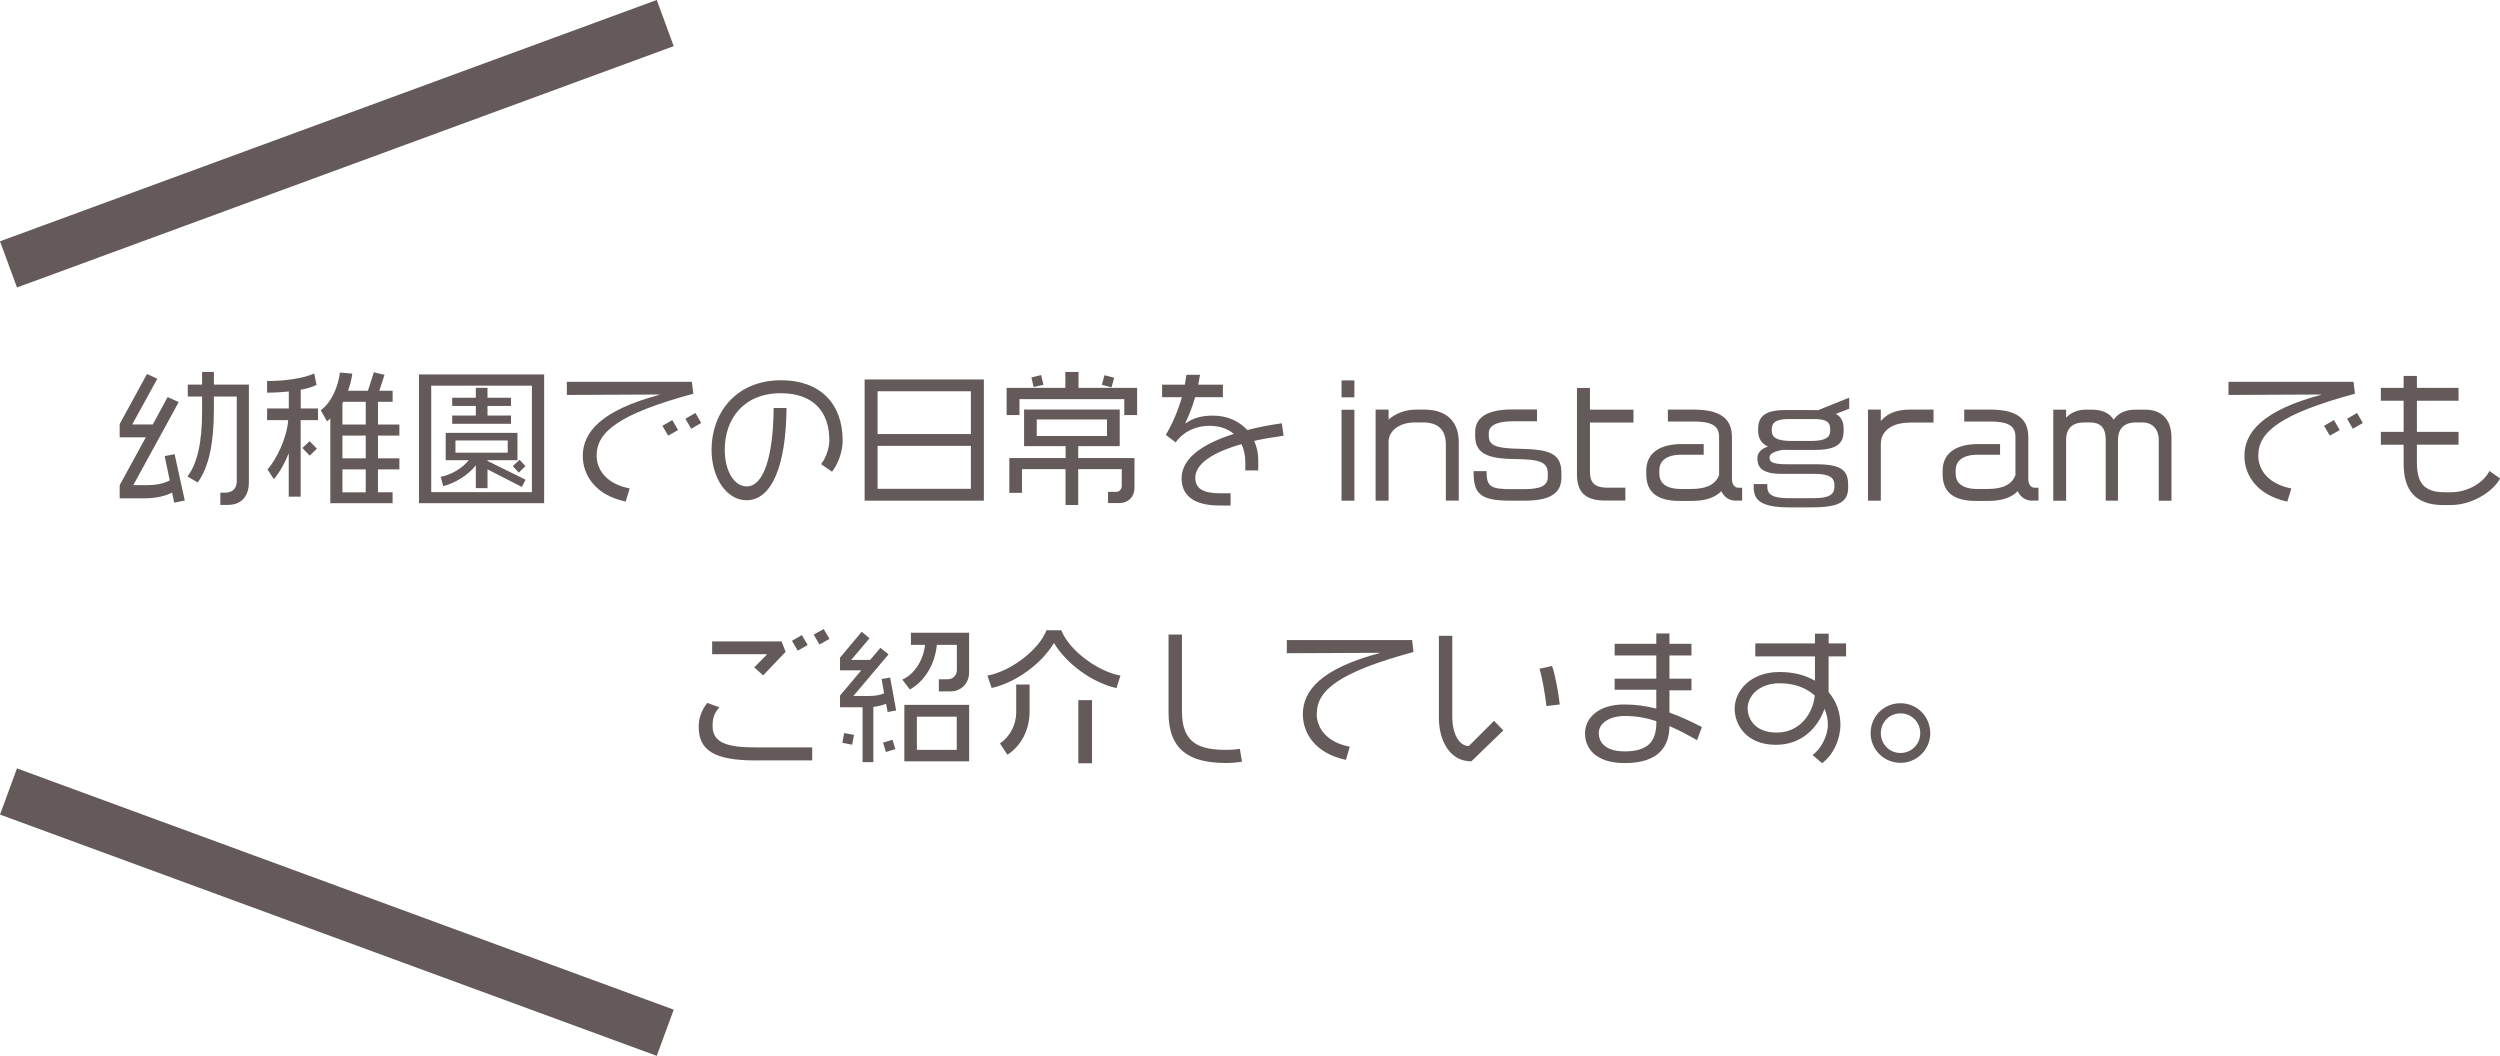
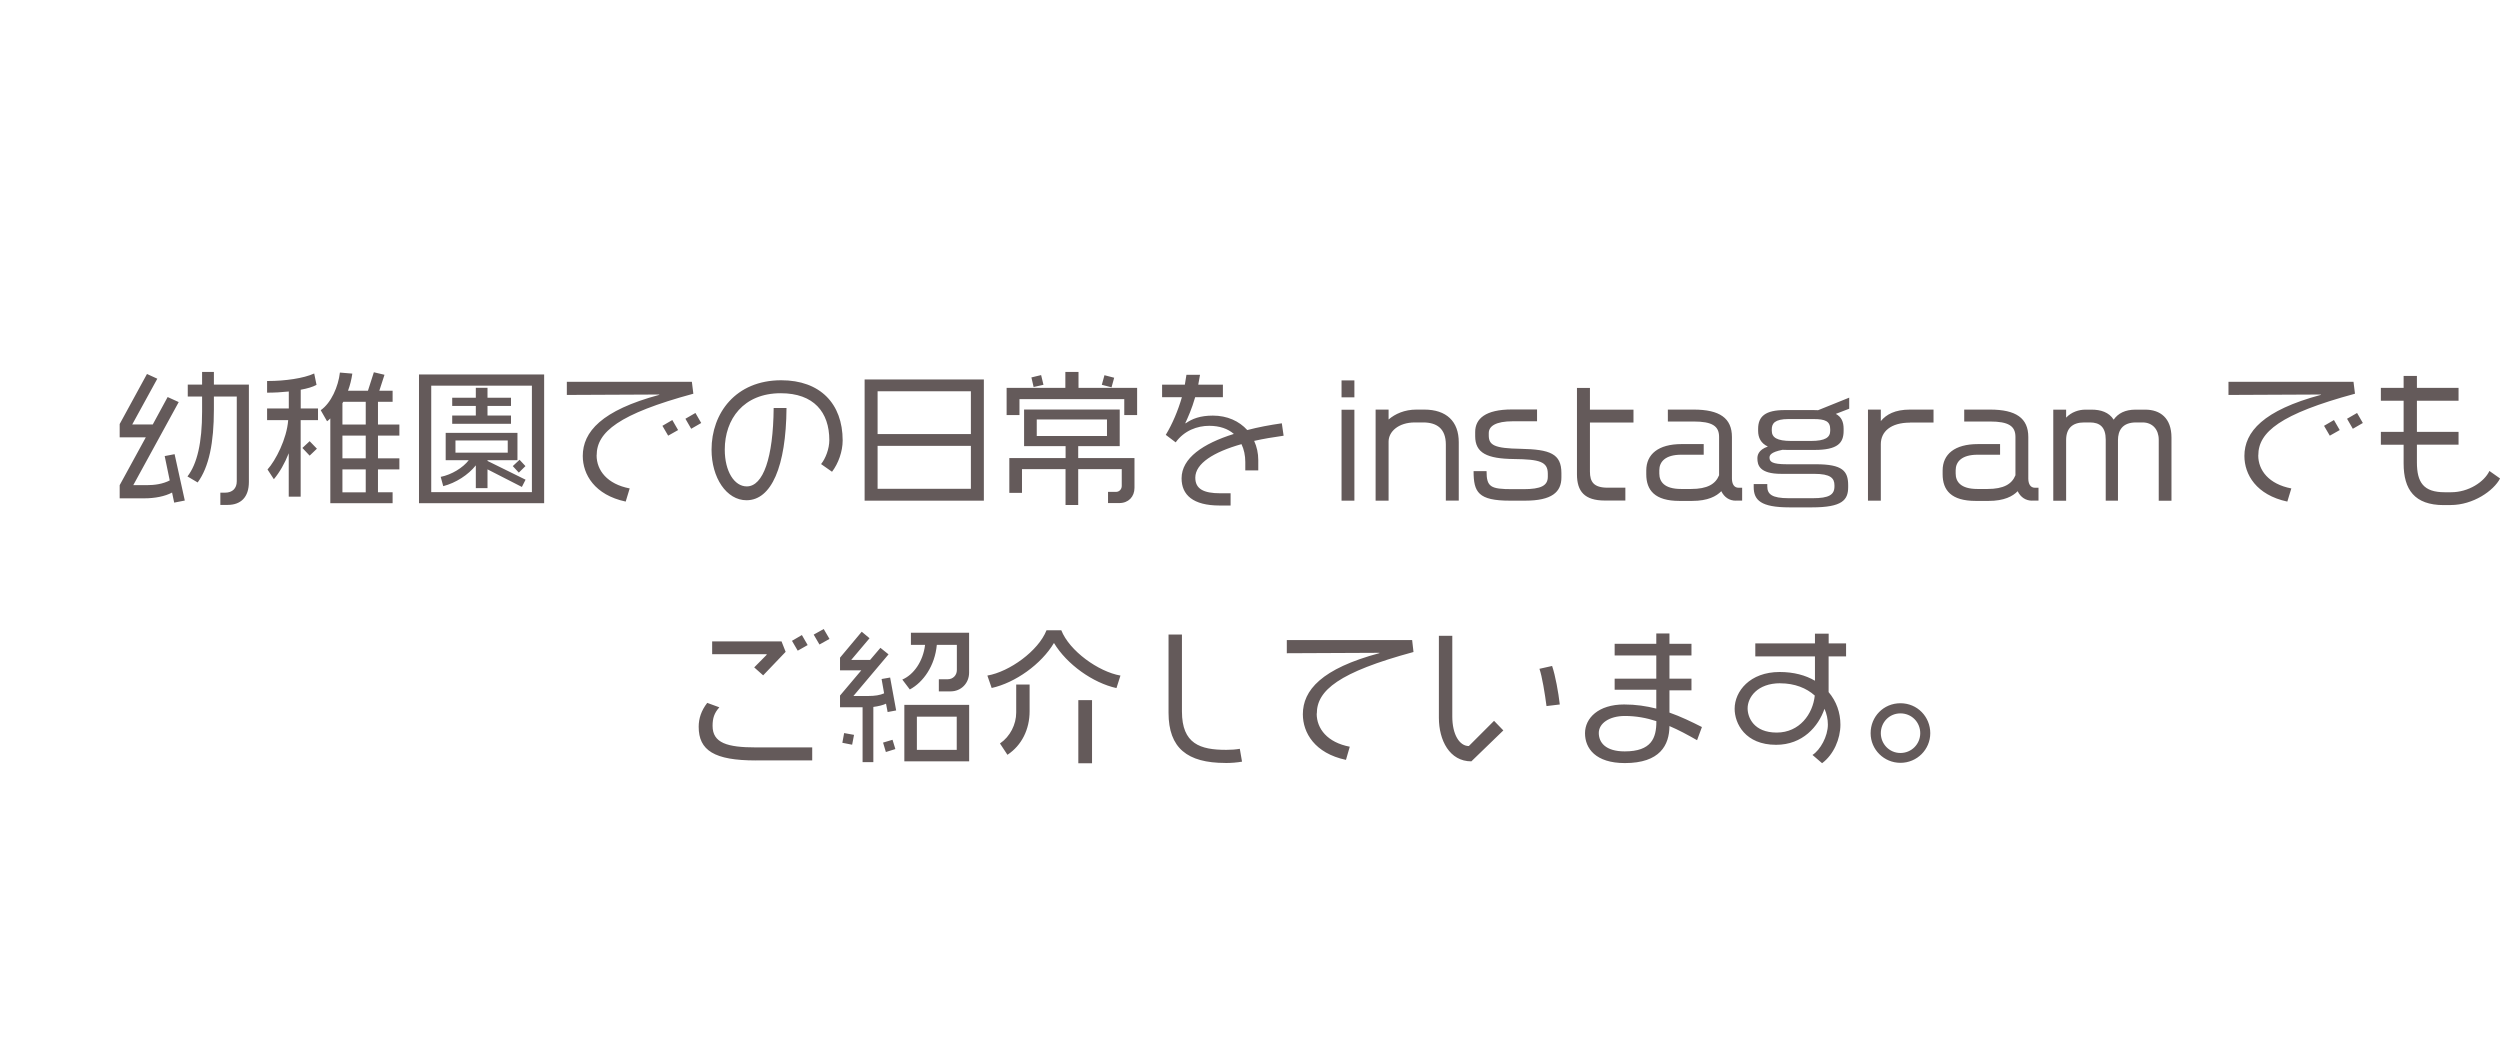
<svg xmlns="http://www.w3.org/2000/svg" data-name="Layer 2" viewBox="0 0 406.51 171.68">
  <g data-name="文字">
    <path d="M28.32 81.72l-.34-1.63c-1.15.62-2.81.94-4.49.94h-4.03v-2.14l4.25-7.78h-4.25v-2.16l4.44-8.14 1.68.77-4.08 7.44h3.34l2.42-4.46 1.8.82-7.39 13.51h2.16c1.34 0 2.64-.19 3.77-.77l-.82-3.96 1.61-.31 1.66 7.54-1.73.34zm8.69.38h-1.18v-1.99h.77c1.2 0 1.9-.7 1.9-1.85V64.48h-3.72v2.11c0 5.38-.79 9.34-2.64 11.86l-1.66-.98c1.58-2.04 2.38-5.5 2.38-10.54v-2.45h-2.33v-1.94h2.33v-2.06h1.92v2.06h5.69v15.82c0 2.5-1.32 3.74-3.46 3.74zm11.88-13.77v12.43h-1.94V73.7c-.65 1.66-1.51 3.14-2.42 4.22l-1.03-1.58c1.32-1.46 3.14-4.99 3.36-8.02h-3.43v-1.9h3.53v-2.76c-1.13.12-2.33.19-3.53.19v-1.9h.22c2.66 0 5.74-.43 7.44-1.22l.38 1.85c-.62.34-1.51.6-2.57.79v3.05h2.81v1.9H48.9zm1.46 5.76l-1.18-1.25 1.18-1.1 1.18 1.22-1.18 1.13zm11.11 2.23v3.72h2.38v1.78H53.71V68.04c-.17.17-.34.34-.53.46l-1.03-1.8c1.7-1.18 2.86-3.84 3.12-6.12l2.02.17c-.14.94-.36 1.87-.7 2.78h3.24l.96-3 1.73.41-.84 2.59h2.16v1.8h-2.38v3.7h3.48v1.8h-3.48v3.7h3.48v1.8h-3.48zm-1.99-10.99h-3.65c-.05.1-.1.17-.14.24v3.46h3.79v-3.7zm0 5.5h-3.79v3.7h3.79v-3.7zm0 5.5h-3.79v3.72h3.79v-3.72zm8.66 5.49V60.89h20.35v20.93H68.13zm18.36-19.11H70.12v17.31h16.37V62.71zm-1.63 16.47l-5.59-2.86v3.05h-1.9v-3.7c-1.22 1.54-3.26 2.86-5.3 3.38l-.41-1.51c1.8-.36 3.62-1.49 4.56-2.71h-3.75v-4.44h11.67v4.44h-4.87v.12L85.46 78l-.6 1.18zM73.53 68.91v-1.34h3.84v-1.56h-3.84v-1.34h3.84v-1.61h1.9v1.61h3.82v1.34h-3.82v1.56h3.82v1.34h-9.55zm9.03 2.71h-8.5v1.99h8.5v-1.99zm1.8 5.23l-.98-1.06 1.1-1.03.96 1.03-1.08 1.06zm12.65-2.81c0 2.45 1.73 4.68 5.38 5.38l-.65 2.14c-5.06-1.08-6.98-4.42-6.98-7.42 0-3.91 3.05-7.42 12.46-9.94l-.05-.05-15 .07v-2.14h20.33l.24 1.94c-12.14 3.29-15.72 6.24-15.72 10.01zm11.64-3.19l-.94-1.61 1.61-.94.94 1.63-1.61.91zm3.74-1.13l-.94-1.63 1.63-.94.94 1.63-1.63.94zm22.9 6.99l-1.78-1.25c.74-.91 1.34-2.5 1.34-3.89 0-4.56-2.54-7.63-7.9-7.63-6.05 0-9.1 4.2-9.1 9.17 0 3.55 1.56 5.98 3.58 5.98 2.66 0 4.3-4.63 4.37-12.75h2.09c-.07 9.55-2.47 15-6.5 15-3.26 0-5.69-3.65-5.69-8.23 0-5.91 3.91-11.28 11.33-11.28 6.31 0 9.99 3.79 9.99 9.79 0 1.78-.7 3.74-1.73 5.09zm5.3 4.7V61.7h19.39v19.71h-19.39zm17.28-17.79H142.7v6.96h15.17v-6.96zm0 8.88H142.7v6.98h15.17V72.5zm24.94-5.01V64.9h-17.04v2.59h-2.09v-4.42h9.55v-2.59h2.14v2.59h9.53v4.42h-2.09zm-.82 14.31h-1.82v-1.82h1.32c.48 0 .91-.41.91-.96v-2.74h-7.08v5.83h-2.06v-5.83h-7.08v3.86h-2.06v-5.66h9.15v-1.94h-6.75v-5.95h15.55v5.95h-6.75v1.94h9.15v4.85c0 1.44-.98 2.47-2.47 2.47zm-13.92-18.87l-.36-1.56 1.58-.38.38 1.58-1.61.36zM180 68.21h-11.42v2.69H180v-2.69zm.74-5.23l-1.58-.41.43-1.56 1.58.41-.43 1.56zm23.19 8.71c.43.94.67 1.99.67 3.12v1.68h-2.11v-1.37c0-1.08-.22-2.06-.62-2.9-4.51 1.27-7.51 3.14-7.51 5.45 0 1.82 1.32 2.54 4.08 2.54h1.66v1.99h-1.78c-4.34 0-6.19-1.73-6.19-4.42 0-3.29 3.5-5.66 8.5-7.22-.96-.84-2.3-1.32-4.01-1.32-1.94 0-4.06.77-5.45 2.69l-1.61-1.22c1.08-1.78 1.99-3.94 2.62-6.12h-3.22v-2.04h3.7c.1-.53.19-1.08.26-1.61h2.21c-.1.58-.19 1.1-.29 1.61h4.01v2.04h-4.51c-.55 1.92-1.18 3.29-1.61 4.22l.07.02c1.06-.74 2.35-1.25 4.42-1.25 2.33 0 4.27.89 5.59 2.35 1.75-.46 3.65-.82 5.62-1.1l.29 2.02c-1.68.24-3.29.5-4.78.84zm14.21-7.08v-2.76h2.09v2.76h-2.09zm0 16.8V66.62h2.09v14.79h-2.09zm16.96 0v-9.12c0-2.64-1.51-3.6-3.7-3.6h-1.34c-2.66 0-4.27 1.49-4.27 3.12v9.6h-2.11V66.6h2.11v1.61c1.06-.91 2.59-1.61 4.54-1.61h1.25c3.62 0 5.62 1.92 5.62 5.3v9.5h-2.09zm12.89 0h-2.45c-5.18 0-5.93-1.37-5.93-4.8h2.11c0 2.57.65 2.93 4.2 2.93h1.8c2.88 0 3.96-.58 3.96-2.02v-.48c0-1.97-1.3-2.35-5.52-2.4-4.37-.05-6.29-.98-6.29-3.72v-.67c0-2.16 1.66-3.67 5.98-3.67h4.08v1.92h-3.91c-2.86 0-3.94.82-3.94 1.92v.38c0 1.58.89 2.11 5.21 2.18 4.75.1 6.6.79 6.6 3.94v.72c0 2.38-1.56 3.77-5.9 3.77zm10.54-12.72v7.99c0 1.66.6 2.62 2.88 2.62h2.88v2.09h-3.31c-3.34 0-4.56-1.49-4.56-4.27V63.08h2.11v3.53h7.08v2.09h-7.08zm23.71 12.72c-1.03 0-1.87-.55-2.35-1.54-.79.82-2.18 1.58-4.73 1.58h-2.09c-3.98 0-5.38-1.73-5.38-4.34v-.6c0-2.66 1.97-4.3 5.74-4.3h3.6v1.73h-3.67c-2.57 0-3.55 1.15-3.55 2.52v.53c0 1.32.79 2.52 3.55 2.52h1.63c2.62 0 3.96-.79 4.54-2.23v-6.24c0-1.78-1.15-2.5-4.13-2.5h-4.2V66.6h4.2c4.22 0 6.22 1.39 6.22 4.46v6.74c0 .84.31 1.51 1.08 1.51h.58v2.09h-1.03zm16.27-14.11c.91.48 1.27 1.3 1.27 2.42v.34c0 1.97-.96 3.1-4.73 3.1h-4.39c-.29 0-.55 0-.82-.02-1.92.38-2.11.89-2.11 1.27 0 .67.43 1.08 2.83 1.08h4.73c4.32 0 5.23 1.1 5.23 3.41v.31c0 2.09-.96 3.29-5.88 3.29h-3.67c-4.61 0-5.81-1.15-5.81-3.29v-.5h2.21v.38c0 1.25.72 1.92 3.48 1.92h3.91c2.64 0 3.53-.55 3.53-1.92v-.17c0-1.18-.65-1.87-3.29-1.87h-5.35c-3.55 0-3.89-1.42-3.89-2.52 0-.43.1-1.37 1.7-1.92-1.13-.53-1.58-1.44-1.58-2.54v-.34c0-2.04 1.2-3.05 4.32-3.05h4.73c.24 0 .48.02.7.02l5.06-2.04v1.8l-2.18.84zm-.91 2.5c0-1.3-.79-1.66-2.71-1.66h-4.08c-2.23 0-2.71.72-2.71 1.66v.24c0 1.1.84 1.66 3.17 1.66h3.19c2.35 0 3.14-.58 3.14-1.66v-.24zm12.98-1.08c-3.19 0-4.75 1.51-4.75 3.5v9.19h-2.09V66.6h2.09v1.87c.89-1.08 2.3-1.87 4.75-1.87h3.82v2.11h-3.82zm19.85 12.69c-1.03 0-1.87-.55-2.35-1.54-.79.82-2.18 1.58-4.73 1.58h-2.09c-3.98 0-5.38-1.73-5.38-4.34v-.6c0-2.66 1.97-4.3 5.74-4.3h3.6v1.73h-3.67c-2.57 0-3.55 1.15-3.55 2.52v.53c0 1.32.79 2.52 3.55 2.52h1.63c2.62 0 3.96-.79 4.54-2.23v-6.24c0-1.78-1.15-2.5-4.13-2.5h-4.2V66.6h4.2c4.22 0 6.22 1.39 6.22 4.46v6.74c0 .84.31 1.51 1.08 1.51h.58v2.09h-1.03zm20.59 0V71.5c0-1.66-1.01-2.81-2.62-2.81h-1.08c-2.28 0-2.93 1.39-2.93 2.88v9.84h-1.99V71.5c0-2.04-.94-2.81-2.57-2.81h-.94c-1.92 0-2.93.98-2.93 2.86v9.87h-2.09V66.61h2.09v1.3c.86-.91 2.06-1.3 3.14-1.3h1.01c1.46 0 2.81.41 3.58 1.63.72-1.03 1.87-1.63 3.55-1.63h1.58c2.45 0 4.27 1.37 4.27 4.54v10.27H351zm16.18-7.37c0 2.45 1.73 4.68 5.38 5.38l-.65 2.14c-5.06-1.08-6.98-4.42-6.98-7.42 0-3.91 3.05-7.42 12.46-9.94l-.05-.05-15 .07v-2.14h20.33l.24 1.94c-12.15 3.29-15.72 6.24-15.72 10.01zm11.64-3.19l-.94-1.61 1.61-.94.94 1.63-1.61.91zm3.74-1.13l-.94-1.63 1.63-.94.94 1.63-1.63.94zm15.92 12.41h-1.13c-4.75 0-6.53-2.52-6.53-6.77v-3.05h-3.7v-2.09h3.7v-5.06h-3.7v-2.09h3.7v-1.94H393v1.94h6.77v2.09H393v5.06h6.77v2.09H393v2.88c0 3.26 1.08 4.85 4.51 4.85h1.06c2.83 0 5.38-1.68 6.22-3.46l1.73 1.22c-1.03 1.99-4.37 4.32-8.02 4.32zm-275.6 41.52c-6.75 0-9.29-1.63-9.29-5.47 0-1.34.41-2.62 1.39-3.89l1.97.72c-.84.94-1.1 1.78-1.1 3.02 0 2.78 2.38 3.5 7.03 3.5h9.17v2.11h-9.17zm1.2-13.83l-1.46-1.3 2.02-2.04v-.1h-8.86v-2.09h11.28l.67 1.7-3.65 3.82zm5.62-4.01l-.94-1.61 1.61-.94.94 1.63-1.61.91zm3.53-1.01l-.94-1.61 1.63-.91.94 1.61-1.63.91zm11.08 10.96l-.26-1.34c-.43.22-1.25.43-2.06.53v8.98h-1.75V115h-3.67v-1.9l3.46-4.1h-3.46v-2.06l3.53-4.22 1.27 1.06-2.98 3.53h3.07l1.68-1.97 1.32 1.06-5.71 6.77h2.42c1.1 0 1.92-.14 2.57-.43l-.41-2.33 1.39-.24.98 5.35-1.39.26zm-5.78 5.33l-1.58-.31.29-1.58 1.61.29-.31 1.61zm5.5 1.2l-.46-1.54 1.54-.46.46 1.51-1.54.48zm10.51-9.87h-1.9v-1.97h1.44c.86 0 1.49-.65 1.49-1.49v-4.1h-3.26c-.31 3.38-2.18 6.07-4.39 7.25l-1.22-1.61c1.85-.79 3.38-2.95 3.7-5.64h-2.3v-1.97h9.46v6.48c0 1.73-1.3 3.05-3 3.05zm-7.51 11.38v-9.19h10.54v9.19h-10.54zm8.52-7.27h-6.48v5.4h6.48v-5.4zm25.99-4.64c-3.84-.84-8.09-3.86-10.18-7.34-2.06 3.46-6.31 6.48-10.13 7.32l-.7-2.02c3.6-.62 8.3-4.01 9.62-7.37h2.4c1.32 3.36 6.03 6.74 9.62 7.37l-.65 2.04zm-17.74 10.85l-1.22-1.85c1.66-1.13 2.64-3.1 2.64-5.02v-4.56h2.18v4.34c0 2.93-1.27 5.54-3.6 7.08zm11.52 1.37v-10.27h2.23v10.27h-2.23zm23.91-.05c-6.19 0-9.24-2.42-9.24-8.16v-12.72h2.18v12.51c0 5.28 2.98 6.24 7.2 6.24.79 0 1.51-.05 2.21-.17l.36 2.09c-.82.14-1.7.22-2.71.22zm14.85-8.02c0 2.45 1.73 4.68 5.38 5.38l-.62 2.14c-5.09-1.08-7.01-4.42-7.01-7.42 0-3.91 3.05-7.42 12.46-9.94l-.02-.05-15.05.07v-2.14h20.38l.22 1.94c-12.15 3.29-15.72 6.24-15.72 10.01zm25.15 7.76c-3.55 0-5.28-3.43-5.28-7.08v-13.34h2.18v13.13c0 2.95 1.18 4.8 2.69 4.8l4.1-4.1 1.51 1.56-5.21 5.04zm12.22-8.98c-.26-2.02-.72-4.85-1.15-6.07l2.06-.46c.53 1.54 1.03 4.34 1.25 6.26l-2.16.26zm24.48 5.54c-1.51-.86-2.98-1.66-4.49-2.3-.02 3.1-1.54 6.02-7.25 6.02-4.75 0-6.48-2.38-6.48-4.85s2.18-4.68 6.36-4.68c1.9 0 3.62.26 5.23.67v-3.07h-6.77v-1.8h6.77v-3.77h-6.77v-1.9h6.77V103h2.14v1.68h3.58v1.9h-3.58v3.77h3.58v1.9h-3.58v3.62c1.85.65 3.58 1.49 5.28 2.35l-.79 2.14zm-6.62-3.1c-1.63-.53-3.31-.84-5.11-.84-2.57 0-4.25 1.22-4.25 2.76s1.08 3 4.22 3c4.34 0 5.14-2.18 5.14-4.82v-.1zm28.01-10.53v5.81c1.27 1.49 1.92 3.34 1.92 5.3 0 2.3-1.1 4.87-2.98 6.26l-1.56-1.34c1.27-.82 2.5-3.02 2.5-4.94 0-.89-.19-1.75-.55-2.57-.98 2.88-3.55 5.86-7.87 5.86-5.02 0-6.74-3.46-6.74-5.86 0-2.83 2.47-5.98 7.32-5.98 2.3 0 4.22.53 5.74 1.42v-3.96h-9.7v-2.11h9.7v-1.58h2.23v1.58h2.83v2.11h-2.83zm-7.87 4.37c-3.72 0-5.3 2.3-5.3 4.08 0 1.49 1.01 3.94 4.73 3.94s5.88-3.02 6.19-6.02c-1.34-1.2-3.24-1.99-5.62-1.99zm19.55 12.94c-2.66 0-4.85-2.14-4.85-4.82s2.09-4.87 4.85-4.87 4.85 2.21 4.85 4.87-2.16 4.82-4.85 4.82zm0-8.04c-1.82 0-3.19 1.46-3.19 3.22s1.39 3.22 3.19 3.22 3.22-1.44 3.22-3.22-1.39-3.22-3.22-3.22z" fill="#645a5a" />
-     <path d="M1.38 42.99L108.17 3.75M1.38 128.7l106.79 39.23" fill="none" stroke="#645a5a" stroke-miterlimit="10" stroke-width="8" />
  </g>
</svg>